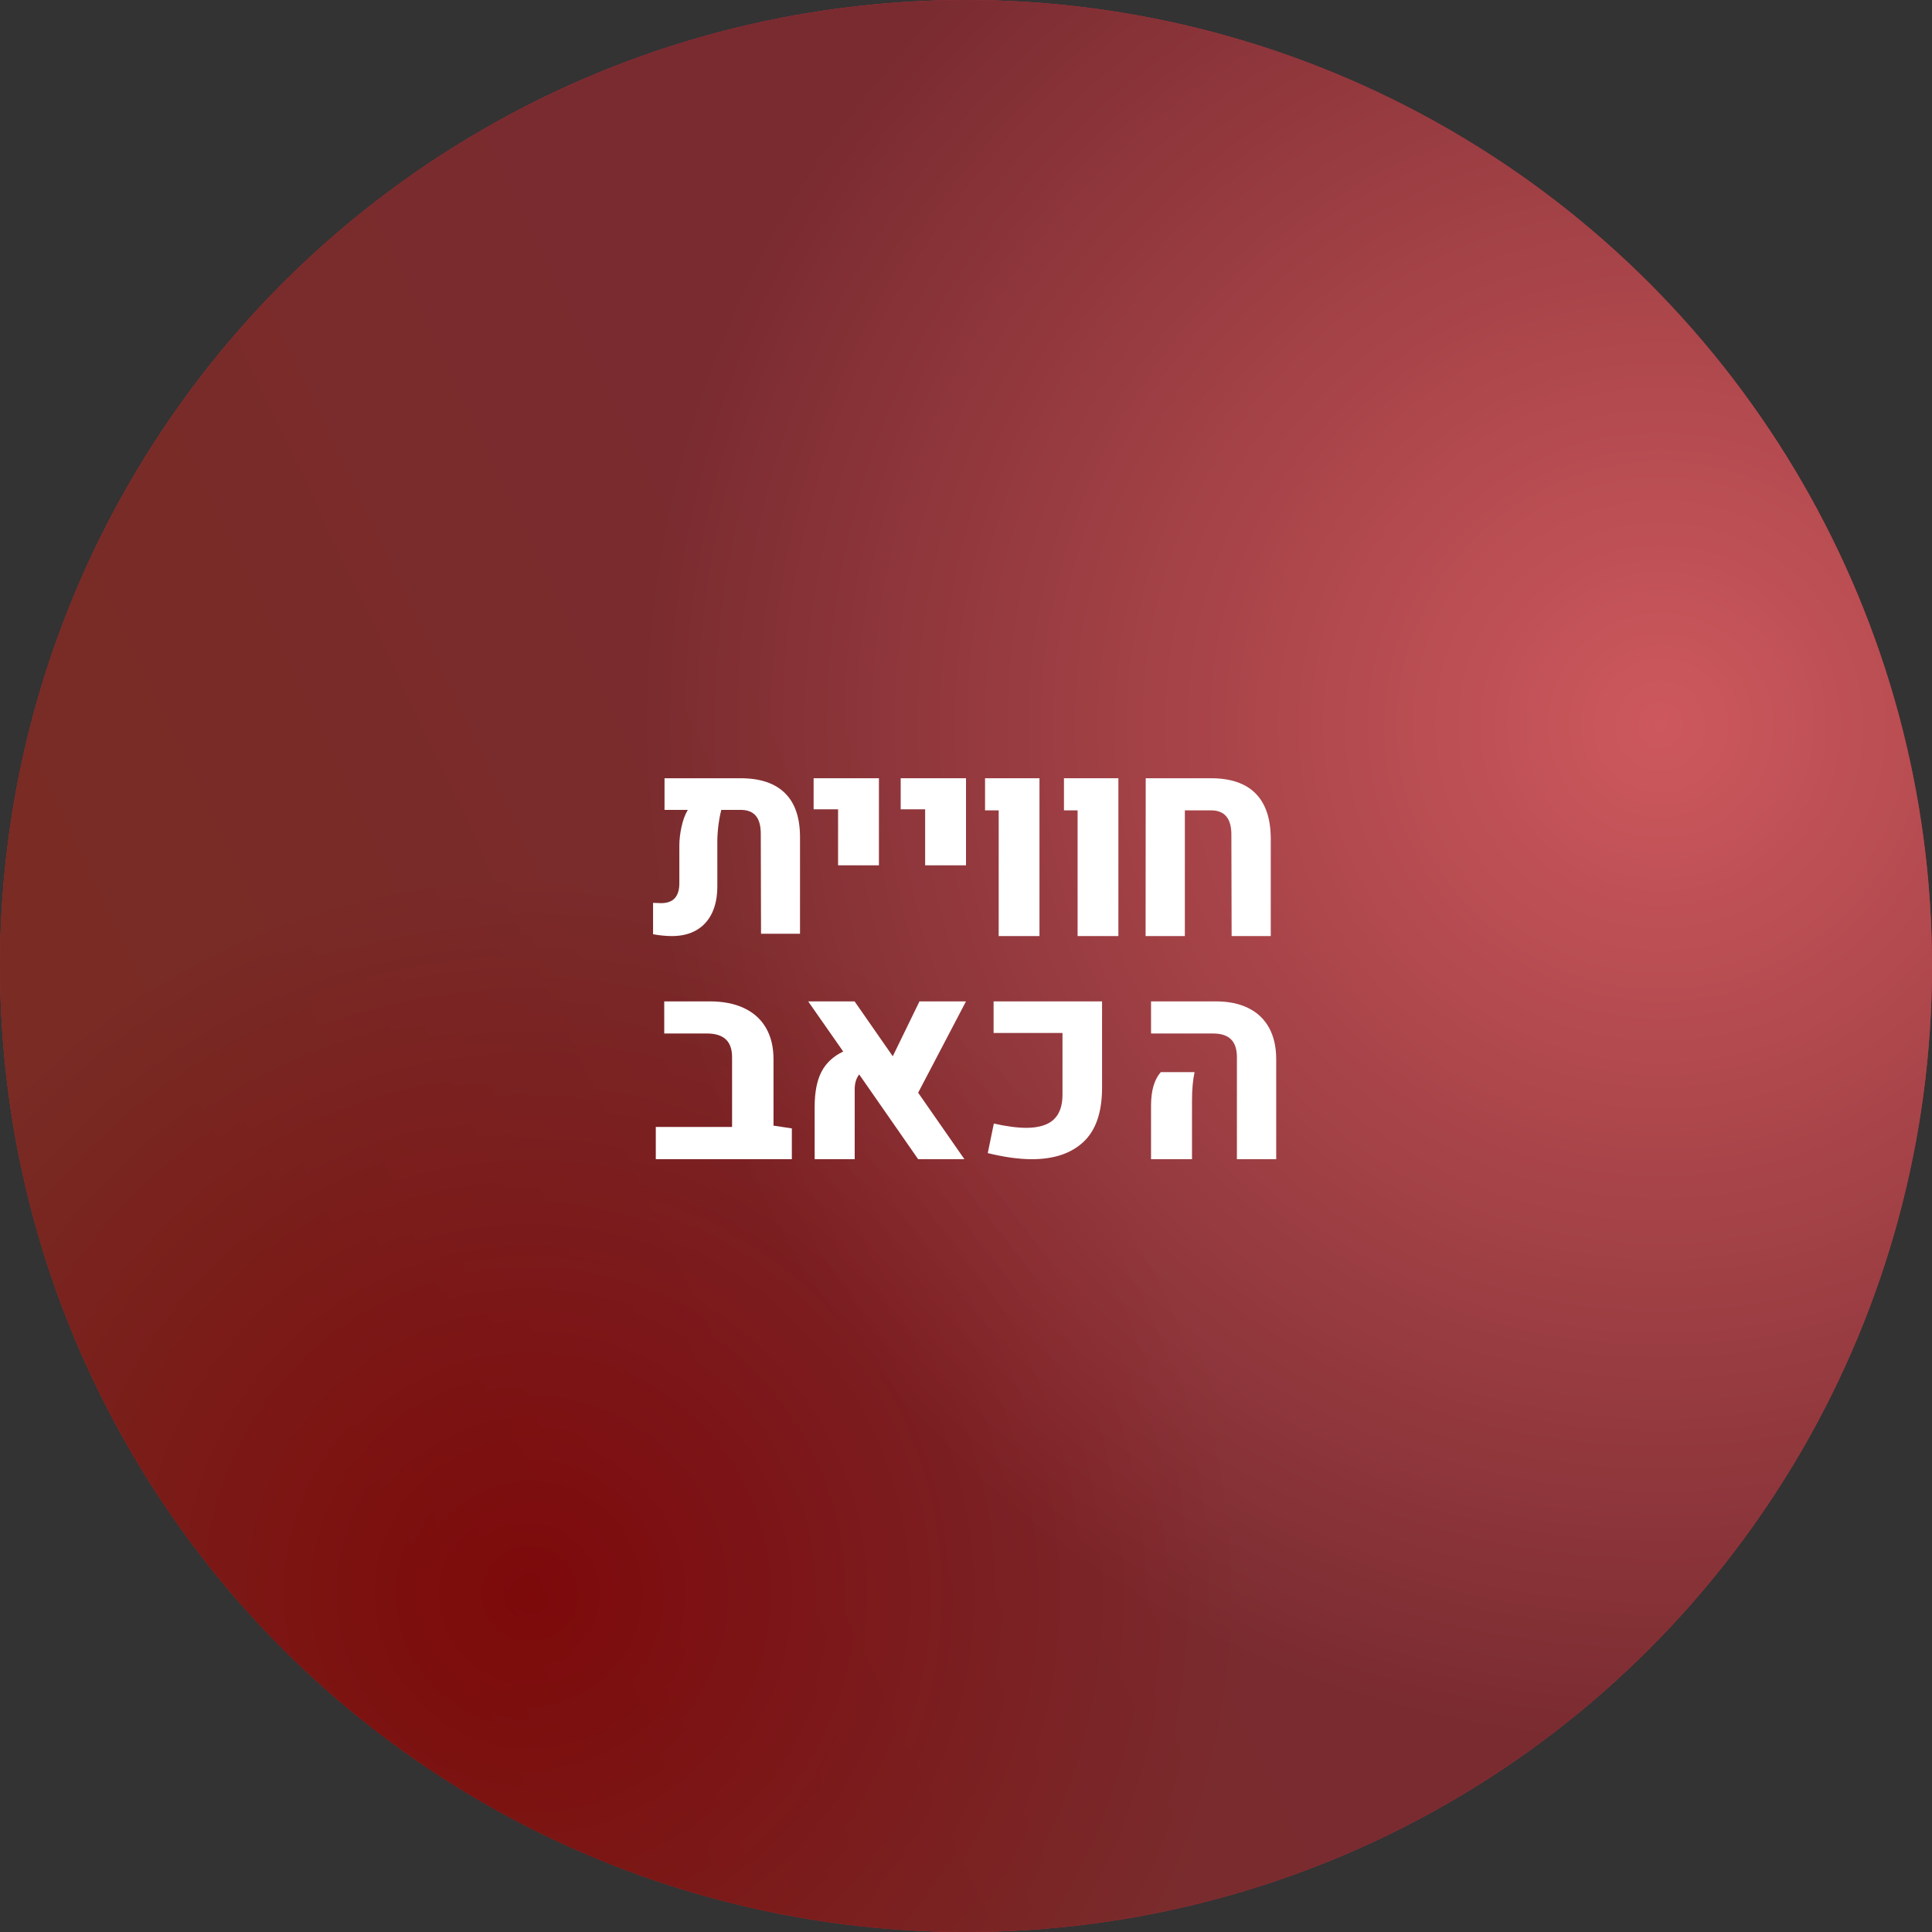
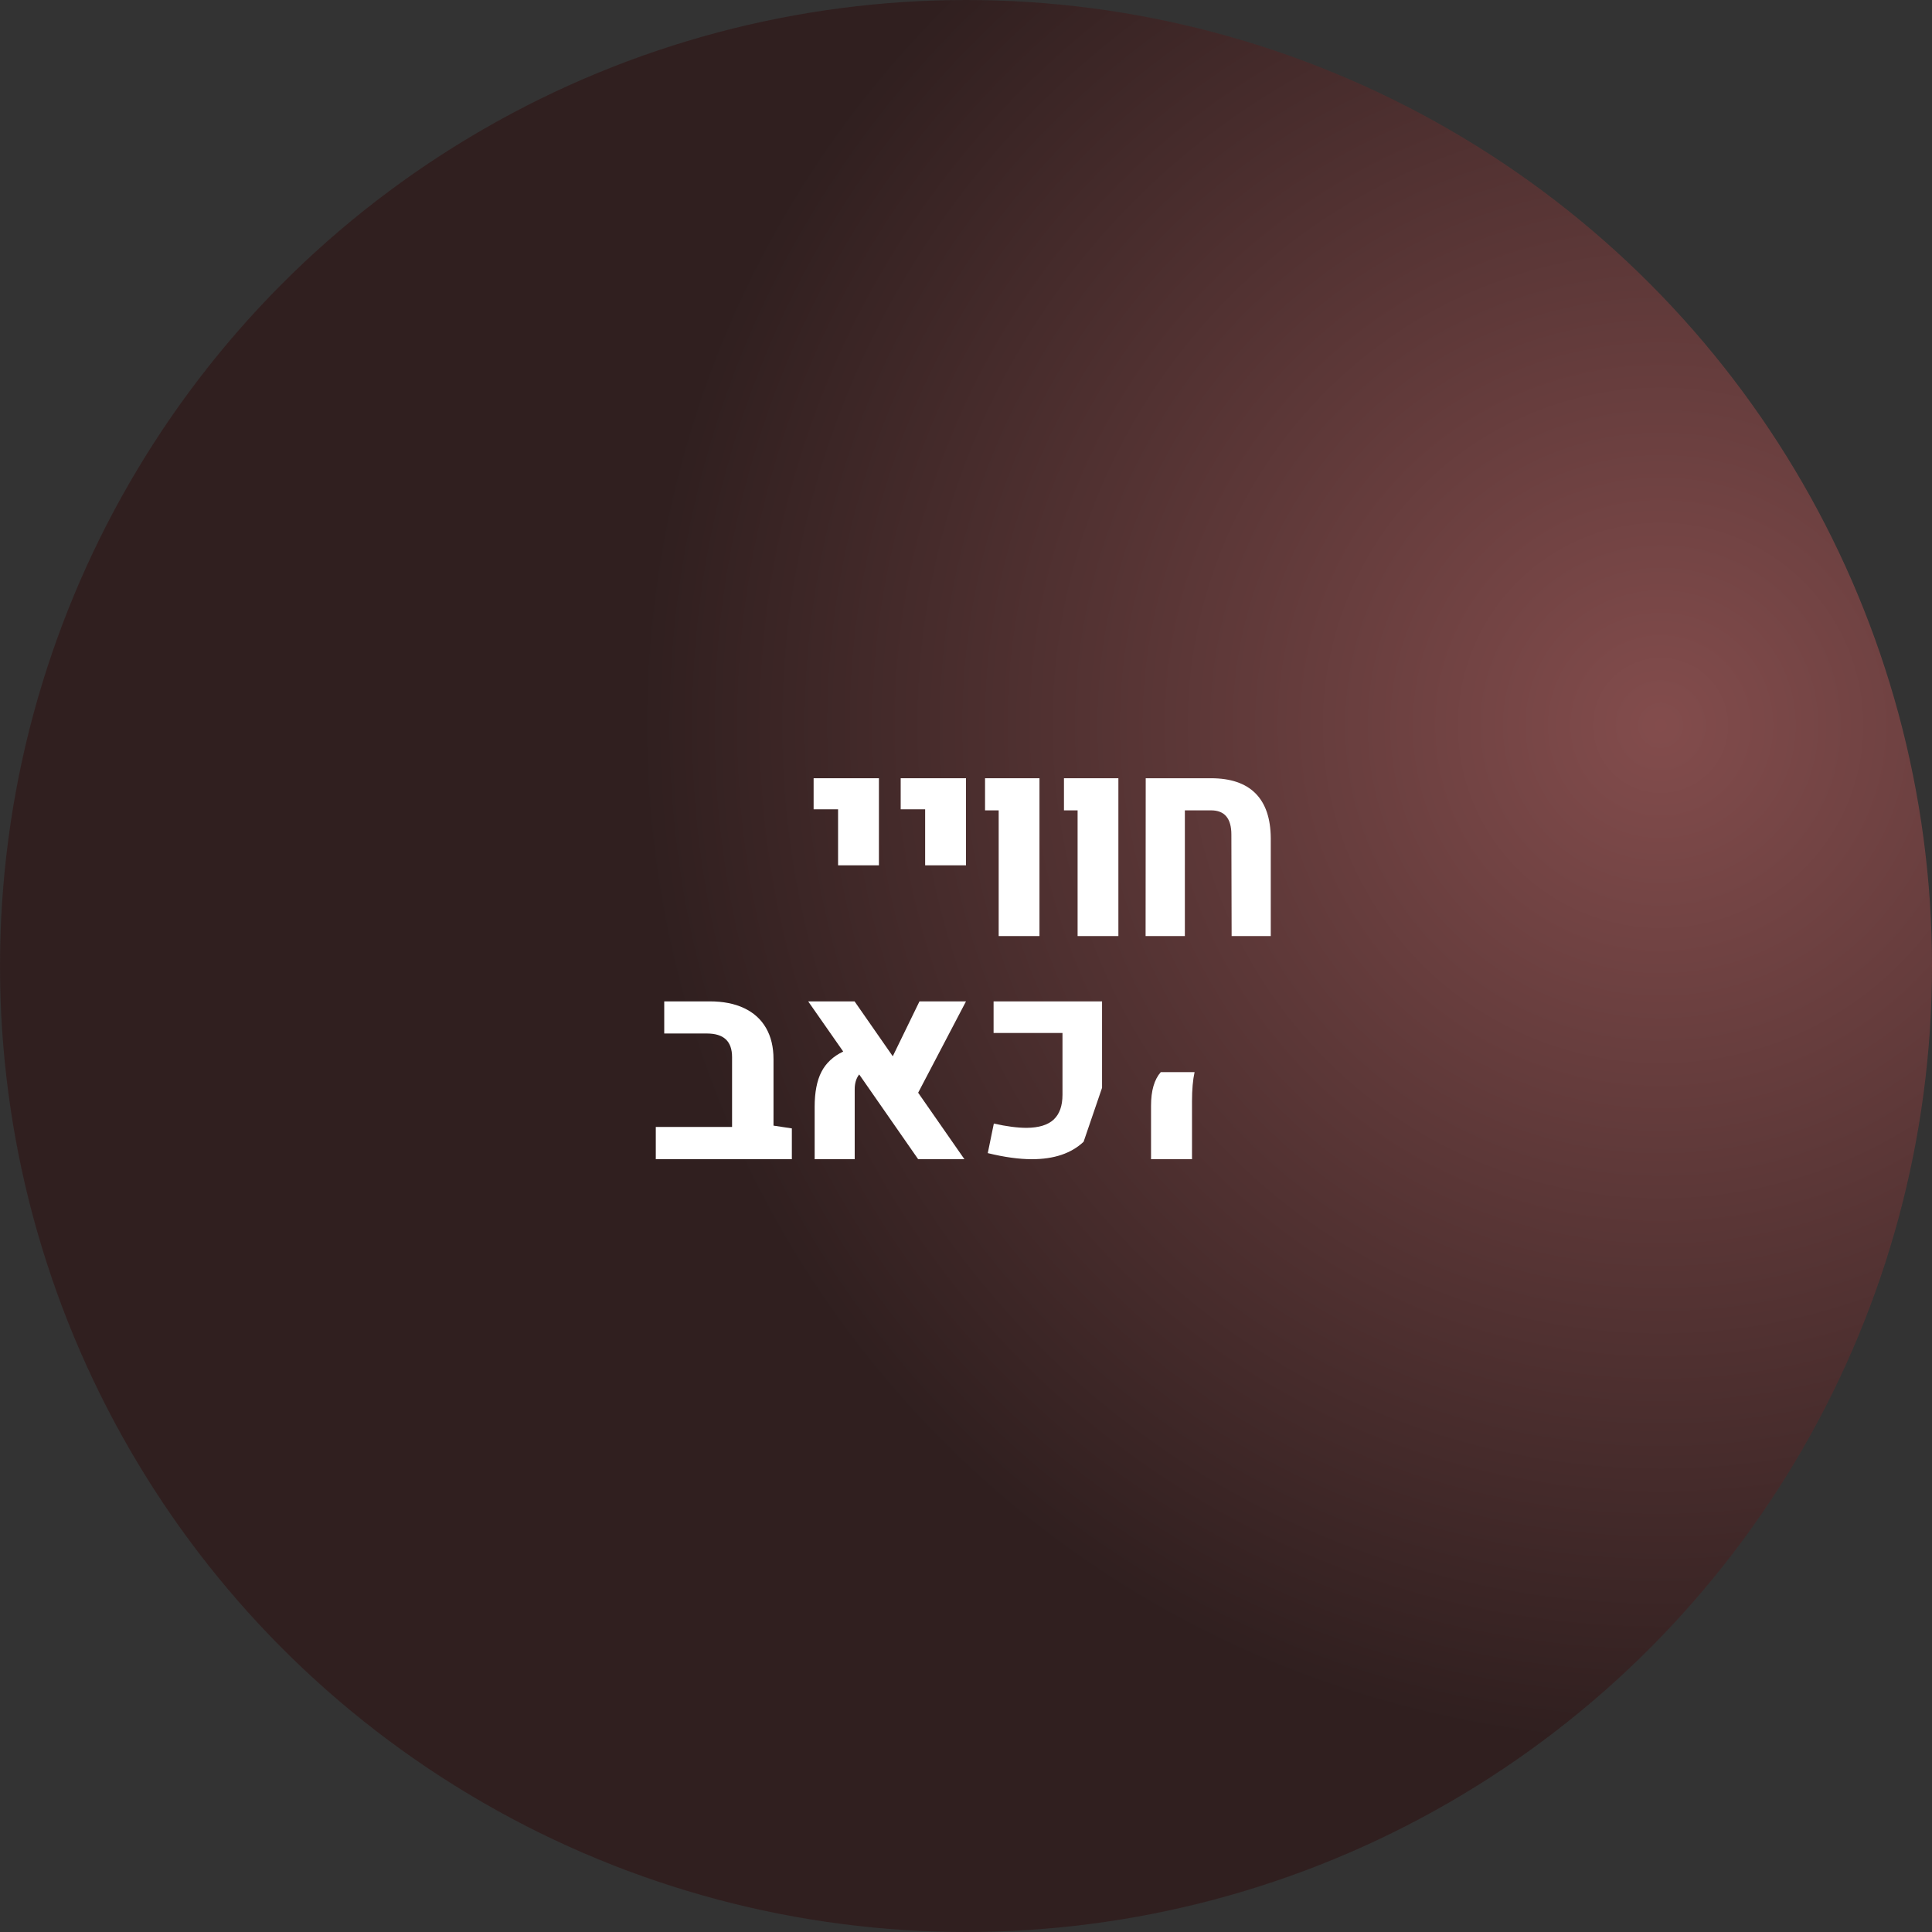
<svg xmlns="http://www.w3.org/2000/svg" width="355px" height="355px" viewBox="0 0 355 355">
  <rect x="0" y="0" width="355" height="355" fill="#333333" stroke="none" />
  <title>Group 2</title>
  <defs>
    <linearGradient x1="50%" y1="50%" x2="14.042%" y2="67.134%" id="linearGradient-1">
      <stop stop-color="#FF032E" offset="0%" />
      <stop stop-color="#F80000" offset="100%" />
    </linearGradient>
    <radialGradient cx="27.614%" cy="82.211%" fx="27.614%" fy="82.211%" r="36.698%" id="radialGradient-2">
      <stop stop-color="#A20E0E" stop-opacity="0.5" offset="0%" />
      <stop stop-color="#8F9379" stop-opacity="0.5" offset="99.586%" />
    </radialGradient>
    <radialGradient cx="85.658%" cy="37.648%" fx="85.658%" fy="37.648%" r="52.613%" id="radialGradient-3">
      <stop stop-color="#D46767" stop-opacity="0.5" offset="0%" />
      <stop stop-color="#2D0C0C" stop-opacity="0.5" offset="100%" />
    </radialGradient>
  </defs>
  <g id="Page-1" stroke="none" stroke-width="1" fill="none" fill-rule="evenodd">
    <g id="Group-2" fill-rule="nonzero">
      <g id="Oval-Copy-4">
        <g id="path-4-link" fill="url(#linearGradient-1)">
-           <circle id="path-4" cx="177.5" cy="177.5" r="177.5" />
-         </g>
+           </g>
        <g id="path-4-link" fill="url(#radialGradient-2)">
-           <circle id="path-4" cx="177.5" cy="177.5" r="177.5" />
-         </g>
+           </g>
        <g id="path-4-link" fill="url(#radialGradient-3)">
          <circle id="path-4" cx="177.5" cy="177.5" r="177.5" />
        </g>
      </g>
      <g id="Group" transform="translate(120, 143)" fill="#FFFFFF">
        <path d="M97.715,29 L97.715,5.902 L102.54,5.902 C105.021,5.902 106.262,7.385 106.262,10.352 L106.262,10.352 L106.308,29 L113.5,29 L113.5,10.981 C113.469,7.353 112.531,4.616 110.685,2.769 C108.839,0.923 106.117,3.55271368e-15 102.517,3.55271368e-15 L102.517,3.55271368e-15 L90.523,3.55271368e-15 L90.5,29 L97.715,29 Z" id="path-6-path" />
        <polygon id="path-6-path" points="85.5 29 85.5 3.55271368e-15 75.5 3.55271368e-15 75.5 5.902 78.006 5.902 78.006 29" />
        <polygon id="path-6-path" points="71 29 71 3.55271368e-15 61 3.55271368e-15 61 5.902 63.506 5.902 63.506 29" />
        <polygon id="path-6-path" points="41.5 16 41.5 0 29.5 0 29.5 5.708 33.994 5.708 33.994 16" />
        <polygon id="path-6-path-copy" points="57.5 16 57.5 0 45.5 0 45.5 5.708 49.994 5.708 49.994 16" />
-         <path d="M3.478,29 C5.217,29 6.712,28.639 7.963,27.916 C9.214,27.193 10.167,26.148 10.823,24.782 C11.479,23.416 11.807,21.772 11.807,19.85 L11.807,19.85 L11.807,11.676 C11.807,10.739 11.872,9.746 12.001,8.698 C12.131,7.649 12.31,6.688 12.539,5.814 L12.539,5.814 L16.086,5.814 C17.336,5.814 18.267,6.176 18.877,6.899 C19.487,7.621 19.792,8.721 19.792,10.199 L19.792,10.199 L19.838,28.571 L27,28.571 L27,10.818 C27,7.244 26.077,4.547 24.231,2.728 C22.386,0.909 19.663,3.55271368e-15 16.063,3.55271368e-15 L16.063,3.55271368e-15 L2.105,3.55271368e-15 L2.105,5.814 L6.384,5.814 C5.881,6.656 5.495,7.693 5.228,8.924 C4.961,10.155 4.828,11.295 4.828,12.343 L4.828,12.343 L4.828,19.278 C4.828,21.724 3.722,22.947 1.51,22.947 C1.175,22.947 0.671,22.932 0,22.9 L0,22.9 L0,28.666 C1.251,28.889 2.41,29 3.478,29 Z" id="path-6-path" />
-         <path d="M114.5,70 L114.5,51.618 C114.5,49.377 114.067,47.462 113.201,45.874 C112.334,44.285 111.069,43.076 109.406,42.246 C107.742,41.415 105.745,41 103.414,41 L103.414,41 L91.5,41 L91.5,46.902 L102.885,46.902 C104.372,46.902 105.476,47.26 106.197,47.978 C106.918,48.695 107.278,49.788 107.278,51.255 L107.278,51.255 L107.278,70 L114.5,70 Z" id="path-6-path" />
        <path d="M99.028,70 L99.028,59.357 C99.028,57.221 99.185,55.435 99.5,54 L99.5,54 L93.289,54 C92.096,55.355 91.5,57.412 91.5,60.17 L91.5,60.17 L91.5,70 L99.028,70 Z" id="path-6-path" />
-         <path d="M69.607,70 C73.68,70 76.847,68.933 79.108,66.798 C81.369,64.663 82.5,61.357 82.5,56.881 L82.5,56.881 L82.5,41 L62.569,41 L62.569,46.81 L75.229,46.81 L75.229,58.167 C75.229,60.183 74.695,61.694 73.626,62.702 C72.558,63.71 70.893,64.222 68.632,64.238 C66.959,64.238 64.954,63.976 62.615,63.452 L62.615,63.452 L61.5,68.881 C64.551,69.627 67.253,70 69.607,70 Z" id="path-6-path" />
+         <path d="M69.607,70 C73.68,70 76.847,68.933 79.108,66.798 L82.5,56.881 L82.5,41 L62.569,41 L62.569,46.81 L75.229,46.81 L75.229,58.167 C75.229,60.183 74.695,61.694 73.626,62.702 C72.558,63.71 70.893,64.222 68.632,64.238 C66.959,64.238 64.954,63.976 62.615,63.452 L62.615,63.452 L61.5,68.881 C64.551,69.627 67.253,70 69.607,70 Z" id="path-6-path" />
        <path d="M37.049,70 L37.049,57.133 C37.049,56.036 37.325,55.133 37.875,54.424 L37.875,54.424 L48.708,70 L57.209,70 L48.708,57.786 L57.5,41 L48.951,41 L44.044,51.086 L37.025,41 L28.5,41 L34.936,50.215 C33.09,51.102 31.755,52.352 30.929,53.964 C30.103,55.577 29.69,57.721 29.69,60.398 L29.69,60.398 L29.69,70 L37.049,70 Z" id="path-6-path" />
        <path d="M25.5,70 L25.5,64.34 L22.129,63.832 L22.129,51.618 C22.129,49.377 21.669,47.462 20.747,45.874 C19.826,44.285 18.488,43.076 16.734,42.246 C14.98,41.415 12.875,41 10.418,41 L10.418,41 L2.052,41 L2.052,46.902 L9.884,46.902 C11.436,46.902 12.596,47.26 13.364,47.978 C14.132,48.695 14.516,49.788 14.516,51.255 L14.516,51.255 L14.516,64.074 L0.5,64.074 L0.5,70 L25.5,70 Z" id="path-6-path" />
      </g>
    </g>
  </g>
</svg>